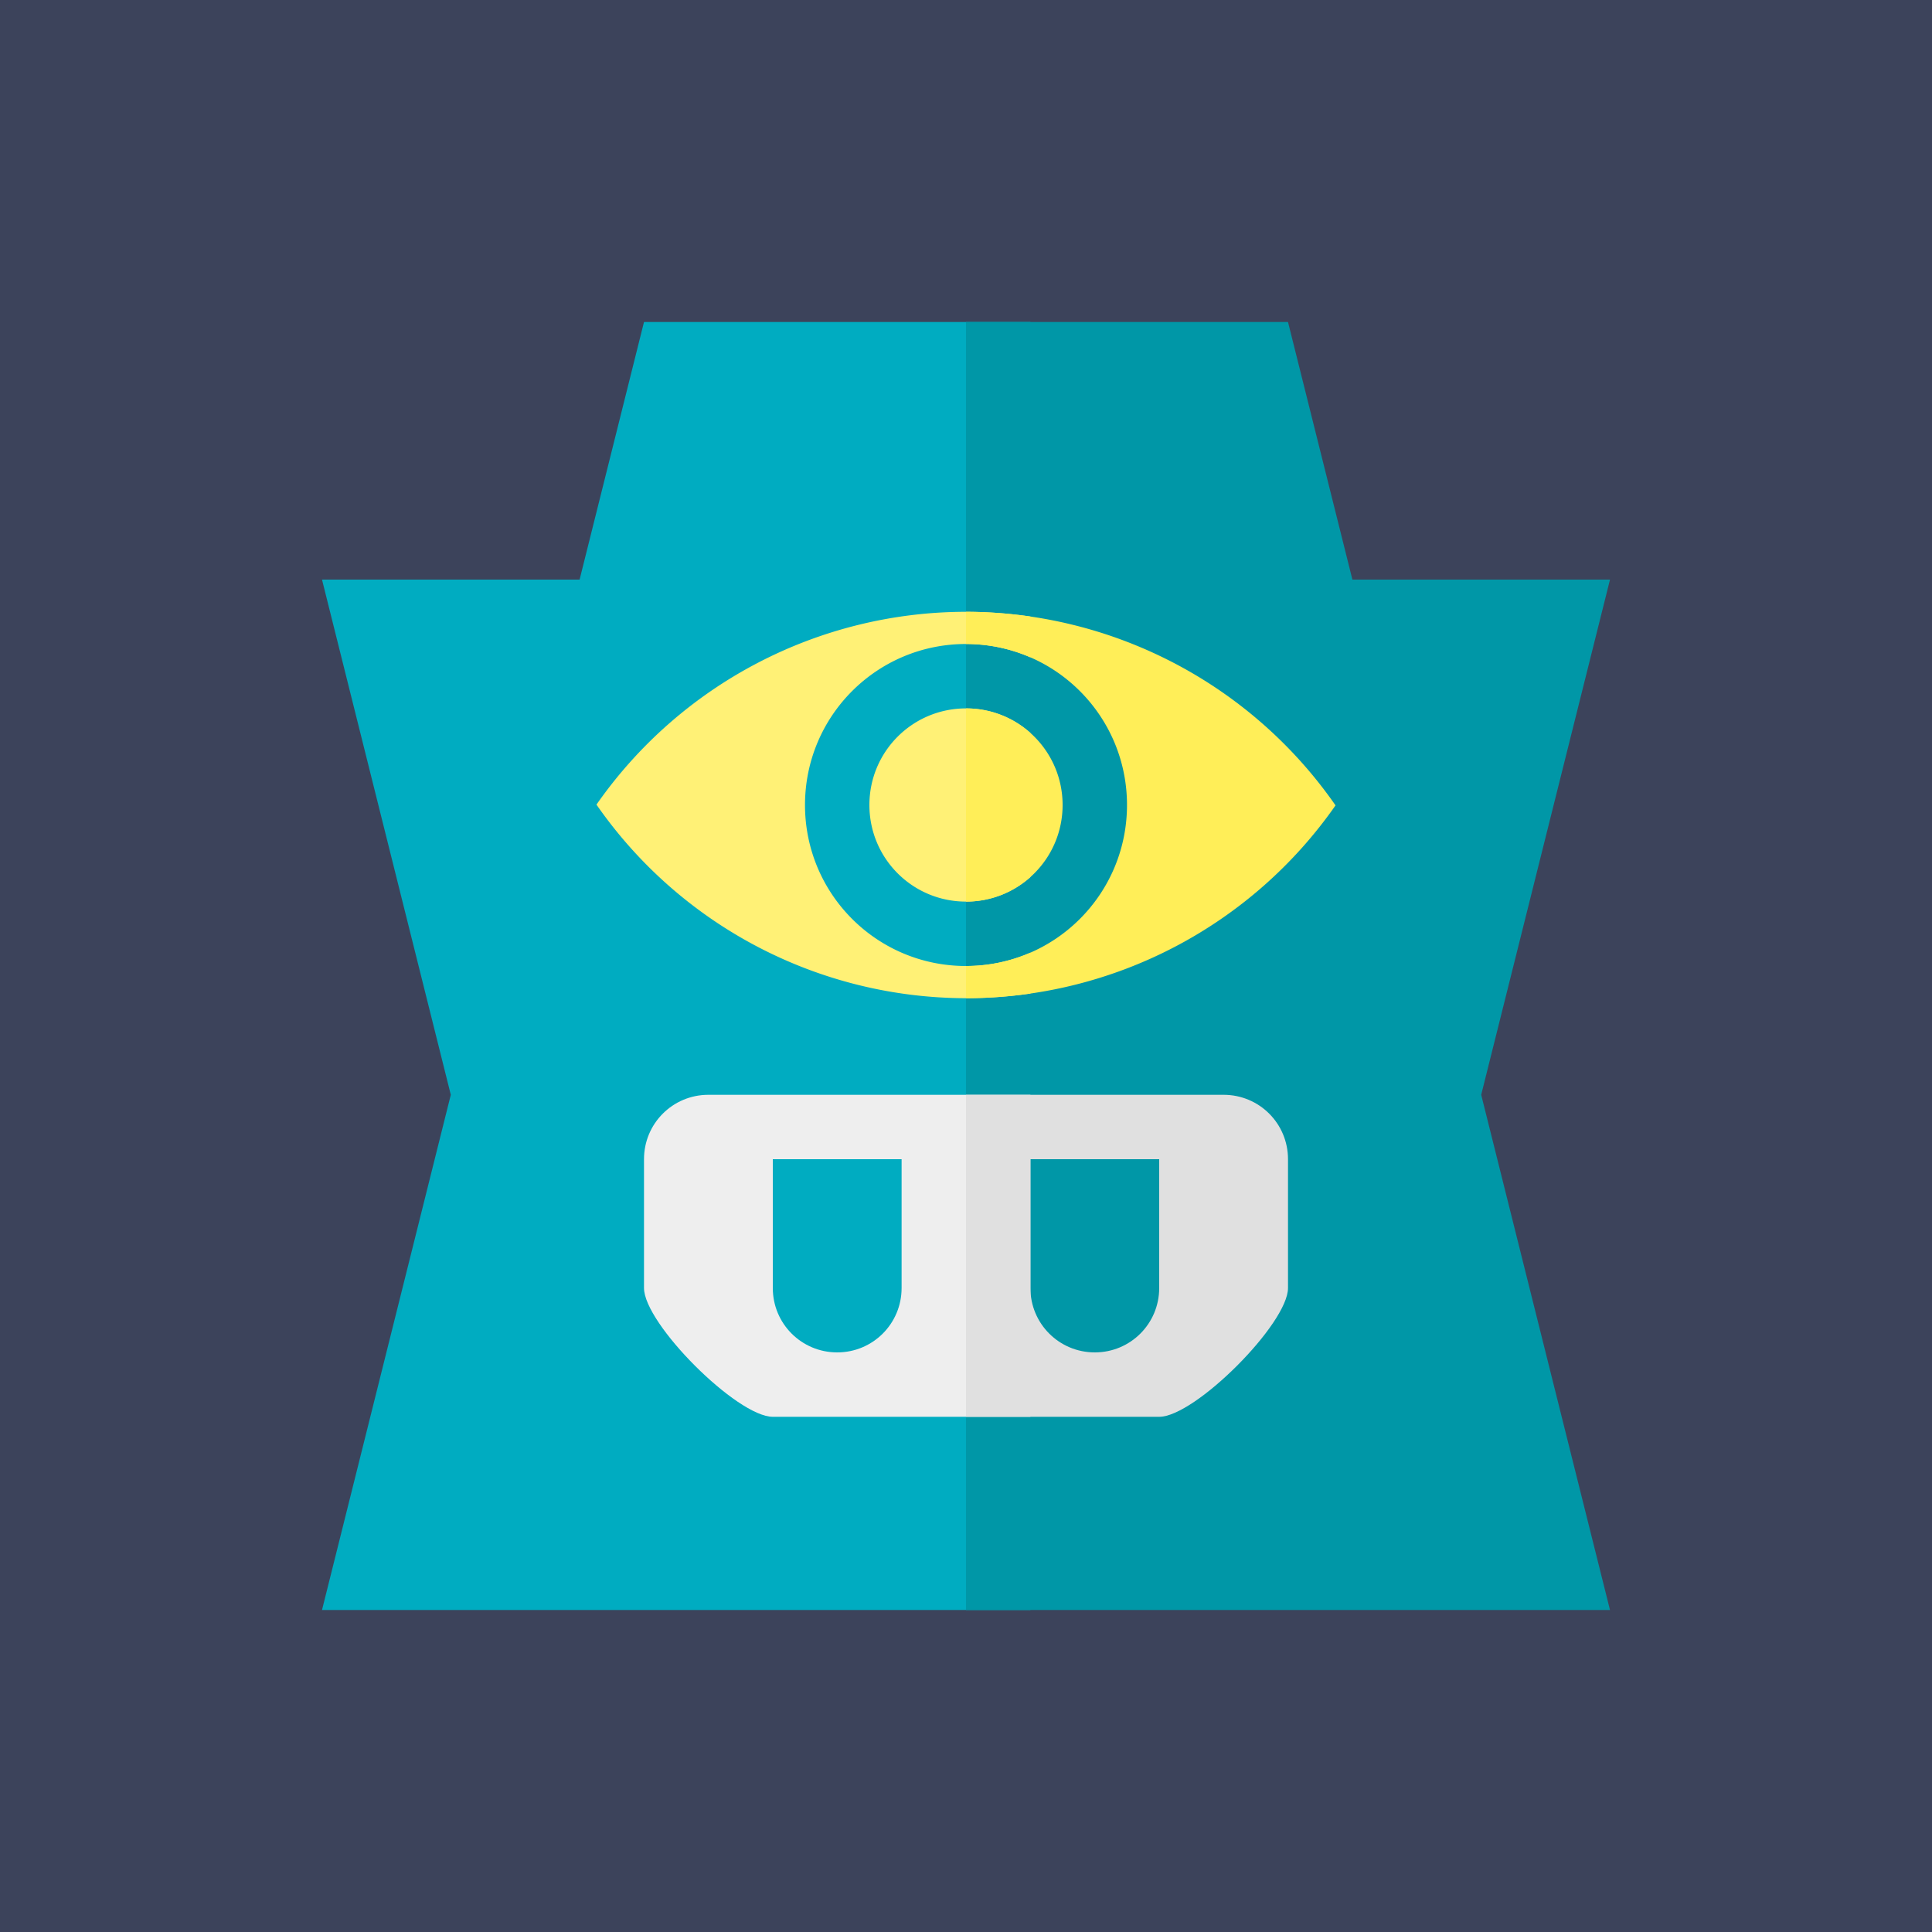
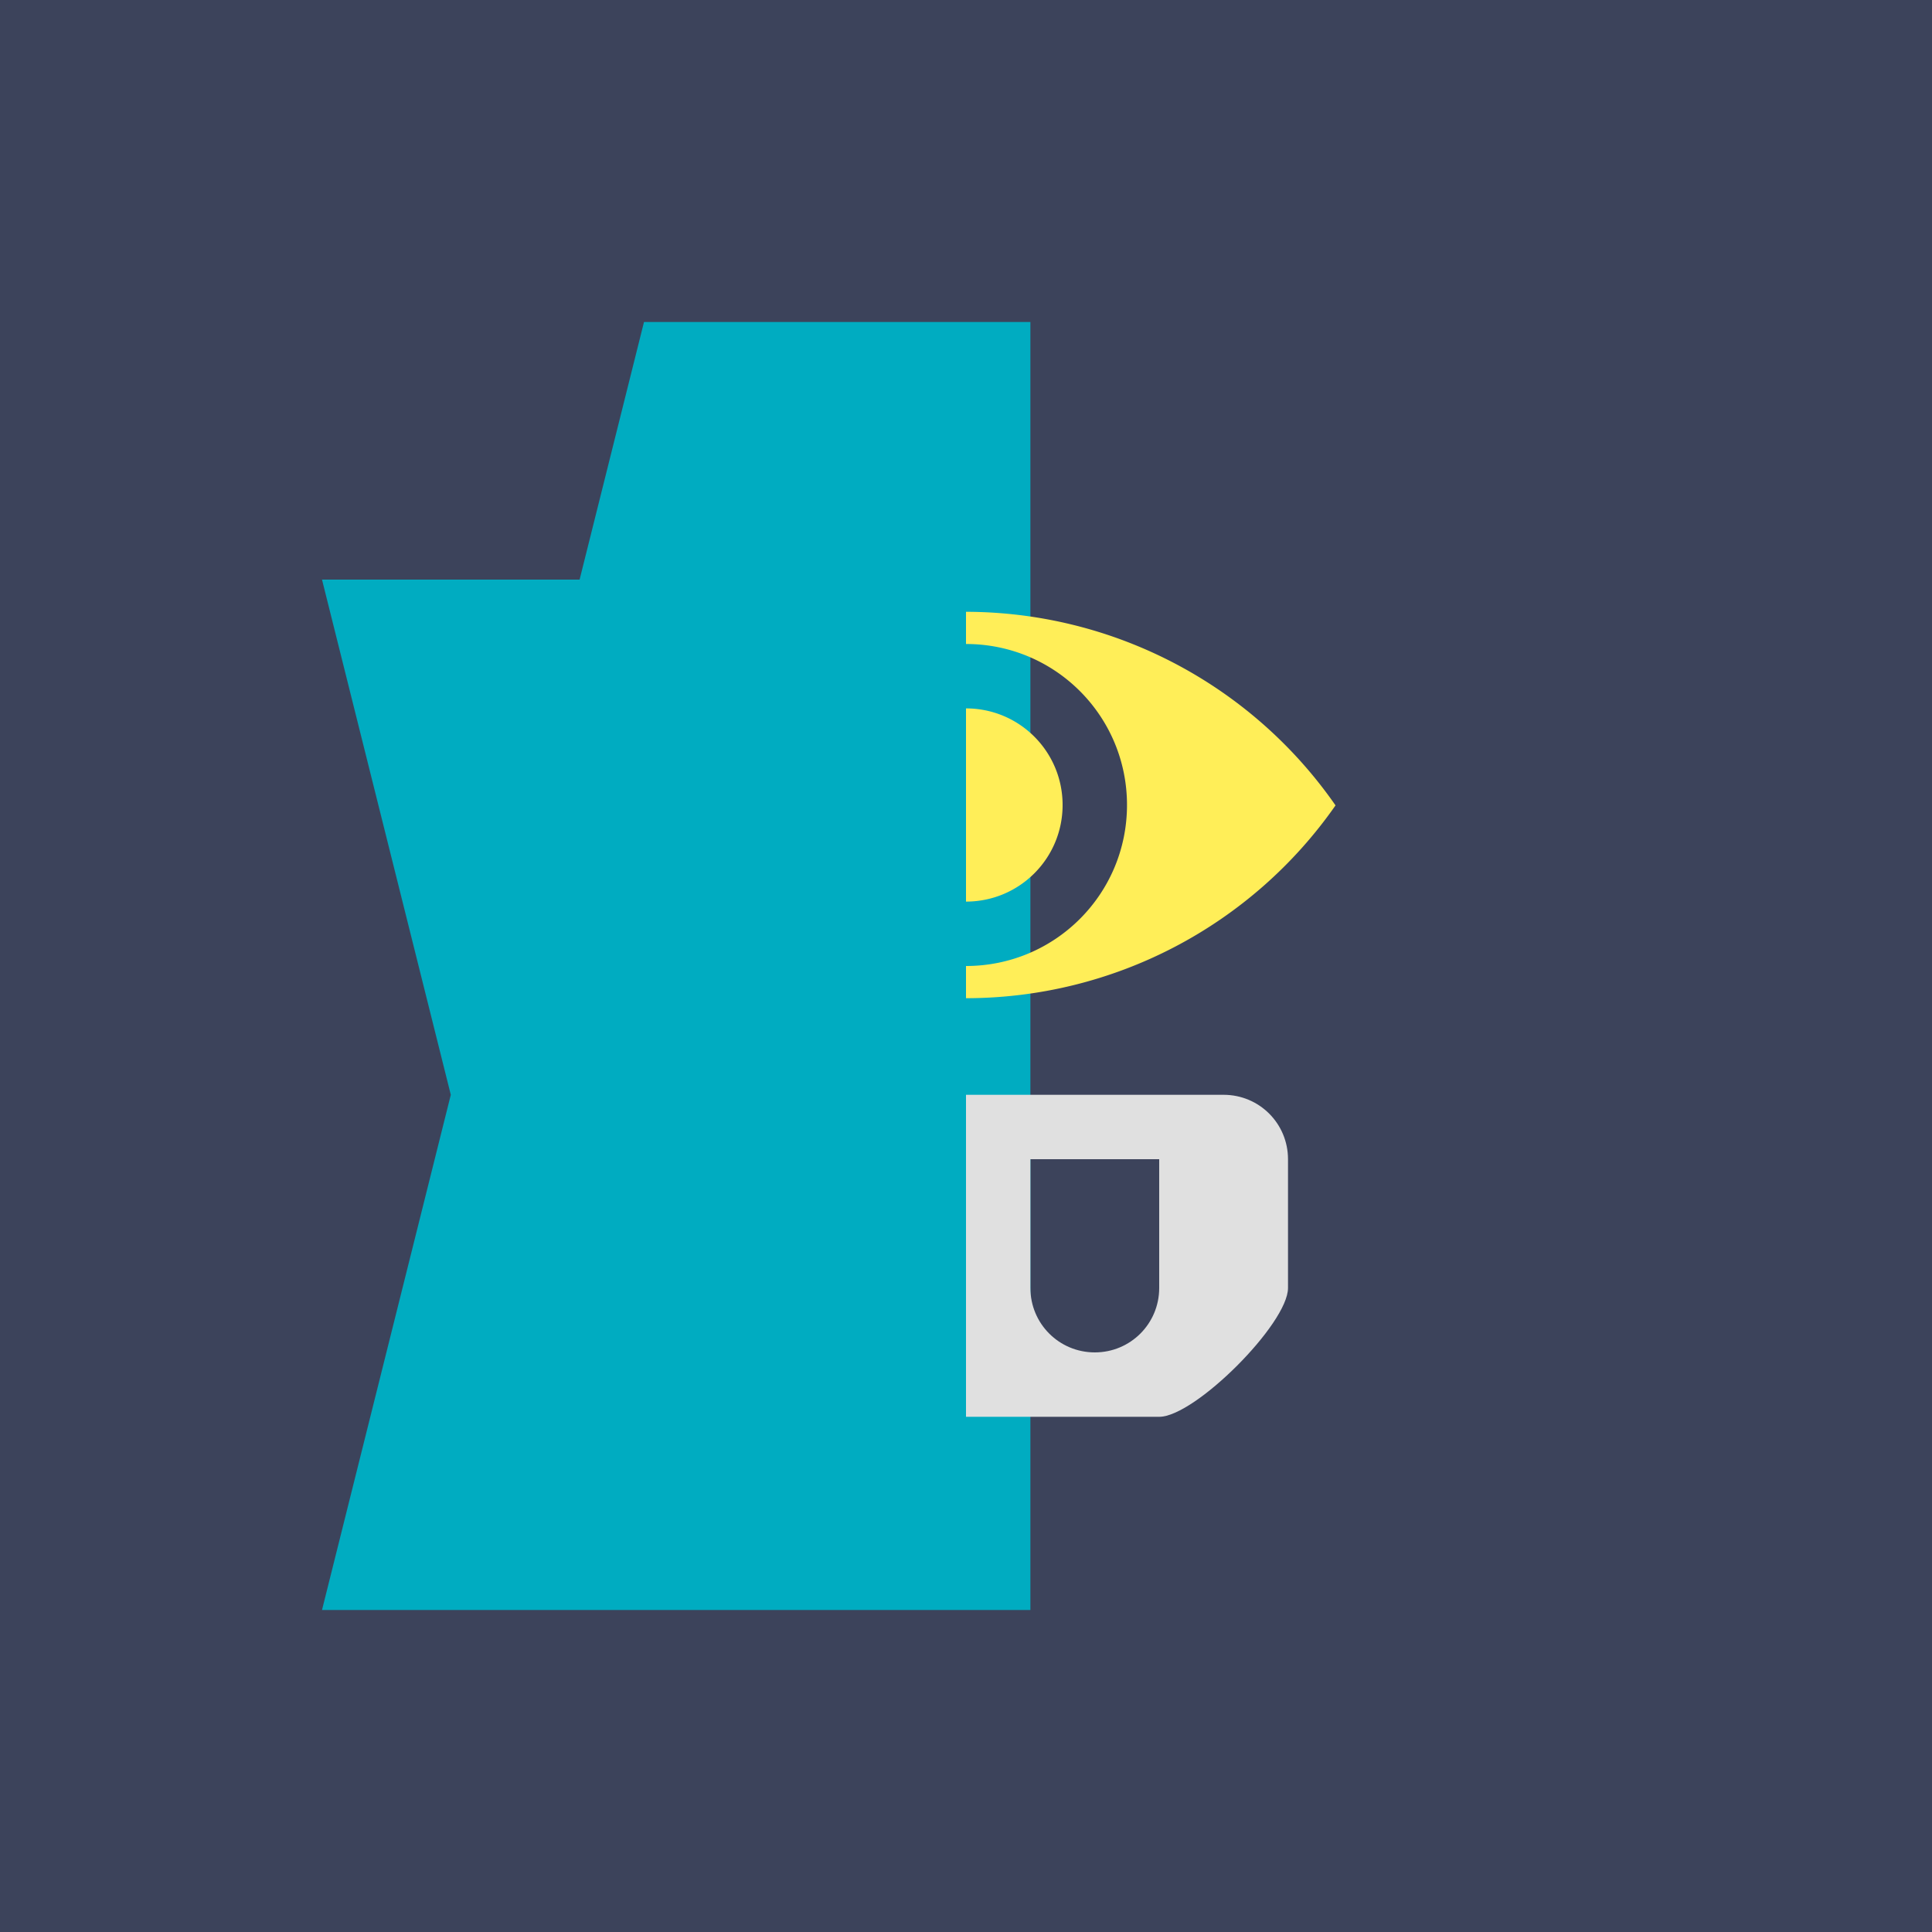
<svg xmlns="http://www.w3.org/2000/svg" viewBox="0 0 24 24" width="600" height="600">
  <rect x="0" y="0" width="24" height="24" fill="#333333" stroke="none" />
  <defs>
    <clipPath id="clip-left">
      <rect width="13" height="24" x="0" y="0" />
    </clipPath>
    <clipPath id="clip-right">
      <rect width="12" height="24" x="12" y="0" />
    </clipPath>
  </defs>
  <rect width="600" height="600" fill="#6183fa" opacity="0.2" />
  <svg viewBox="-3 -3 30 30">
    <g style="fill:#00acc1" clip-path="url(#clip-left)">
      <path d="M 7,2 6,6 H 2 l 2,8 -2,8 H 22 L 20,14 22,6 H 18 L 17,2 Z" />
    </g>
    <g style="fill:#0097a7" clip-path="url(#clip-right)">
-       <path d="M 7,2 6,6 H 2 l 2,8 -2,8 H 22 L 20,14 22,6 H 18 L 17,2 Z" />
-     </g>
+       </g>
    <g style="fill:#fff176" clip-path="url(#clip-left)">
-       <path d="M 12,6.5 A 7,7 0 0 0 6.262,9.494 7,7 0 0 0 12,12.5 7,7 0 0 0 17.738,9.506 7,7 0 0 0 12,6.5 Z M 12,7 c 1.383,0 2.5,1.117 2.5,2.5 C 14.5,10.883 13.383,12 12,12 10.617,12 9.5,10.883 9.5,9.5 9.5,8.117 10.617,7 12,7 Z m 0,1 c -0.83,0 -1.5,0.67 -1.5,1.5 0,0.83 0.67,1.5 1.5,1.5 0.83,0 1.5,-0.67 1.5,-1.5 C 13.5,8.67 12.83,8 12,8 Z" />
-     </g>
+       </g>
    <g style="fill:#ffee58" clip-path="url(#clip-right)">
      <path d="M 12,6.5 A 7,7 0 0 0 6.262,9.494 7,7 0 0 0 12,12.5 7,7 0 0 0 17.738,9.506 7,7 0 0 0 12,6.5 Z M 12,7 c 1.383,0 2.5,1.117 2.5,2.5 C 14.5,10.883 13.383,12 12,12 10.617,12 9.5,10.883 9.5,9.5 9.5,8.117 10.617,7 12,7 Z m 0,1 c -0.83,0 -1.5,0.67 -1.5,1.5 0,0.83 0.67,1.5 1.5,1.5 0.83,0 1.5,-0.67 1.5,-1.5 C 13.5,8.67 12.83,8 12,8 Z" />
    </g>
    <g style="fill:#eeeeee" clip-path="url(#clip-left)">
-       <path d="m 8,14 c -0.554,0 -1,0.446 -1,1 v 2 c 0,0.554 1.446,2 2,2 h 6 c 0.554,0 2,-1.446 2,-2 v -2 c 0,-0.554 -0.446,-1 -1,-1 z m 1,1 h 2 v 2 c 0,0.554 -0.446,1 -1,1 -0.554,0 -1,-0.446 -1,-1 z m 4,0 h 2 v 2 c 0,0.554 -0.446,1 -1,1 -0.554,0 -1,-0.446 -1,-1 z" />
-     </g>
+       </g>
    <g style="fill:#e0e0e0" clip-path="url(#clip-right)">
      <path d="m 8,14 c -0.554,0 -1,0.446 -1,1 v 2 c 0,0.554 1.446,2 2,2 h 6 c 0.554,0 2,-1.446 2,-2 v -2 c 0,-0.554 -0.446,-1 -1,-1 z m 1,1 h 2 v 2 c 0,0.554 -0.446,1 -1,1 -0.554,0 -1,-0.446 -1,-1 z m 4,0 h 2 v 2 c 0,0.554 -0.446,1 -1,1 -0.554,0 -1,-0.446 -1,-1 z" />
    </g>
  </svg>
</svg>